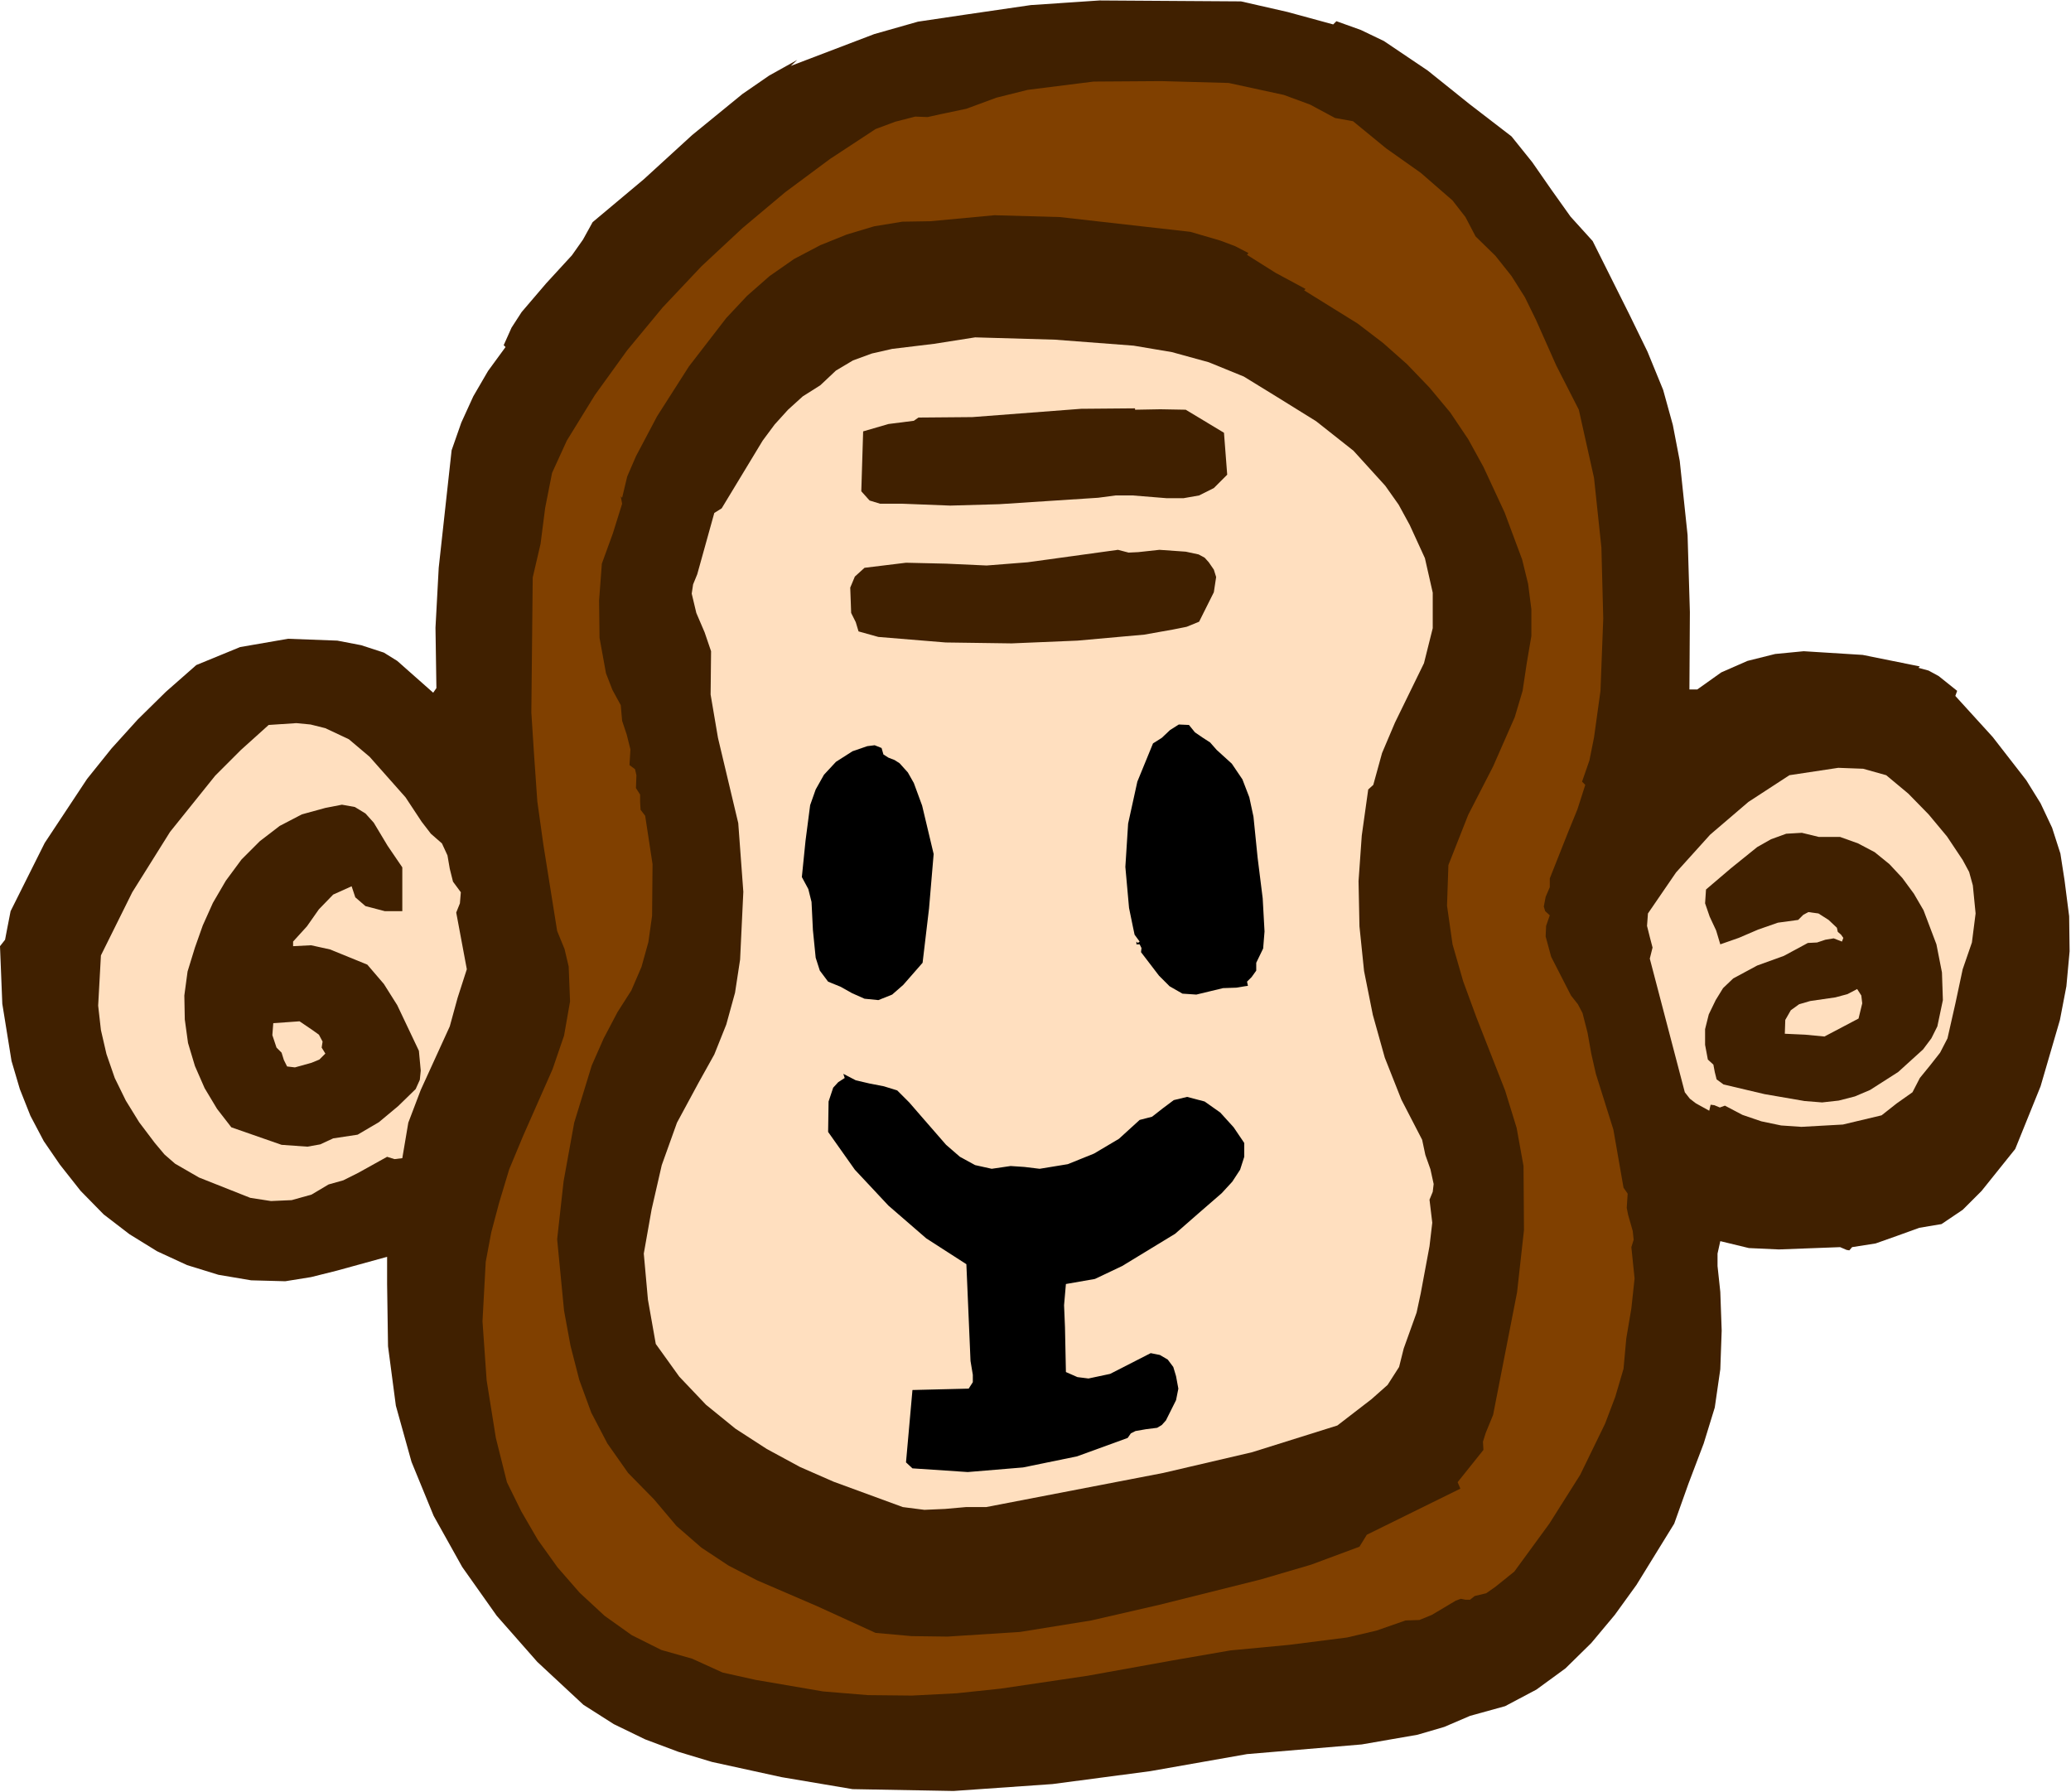
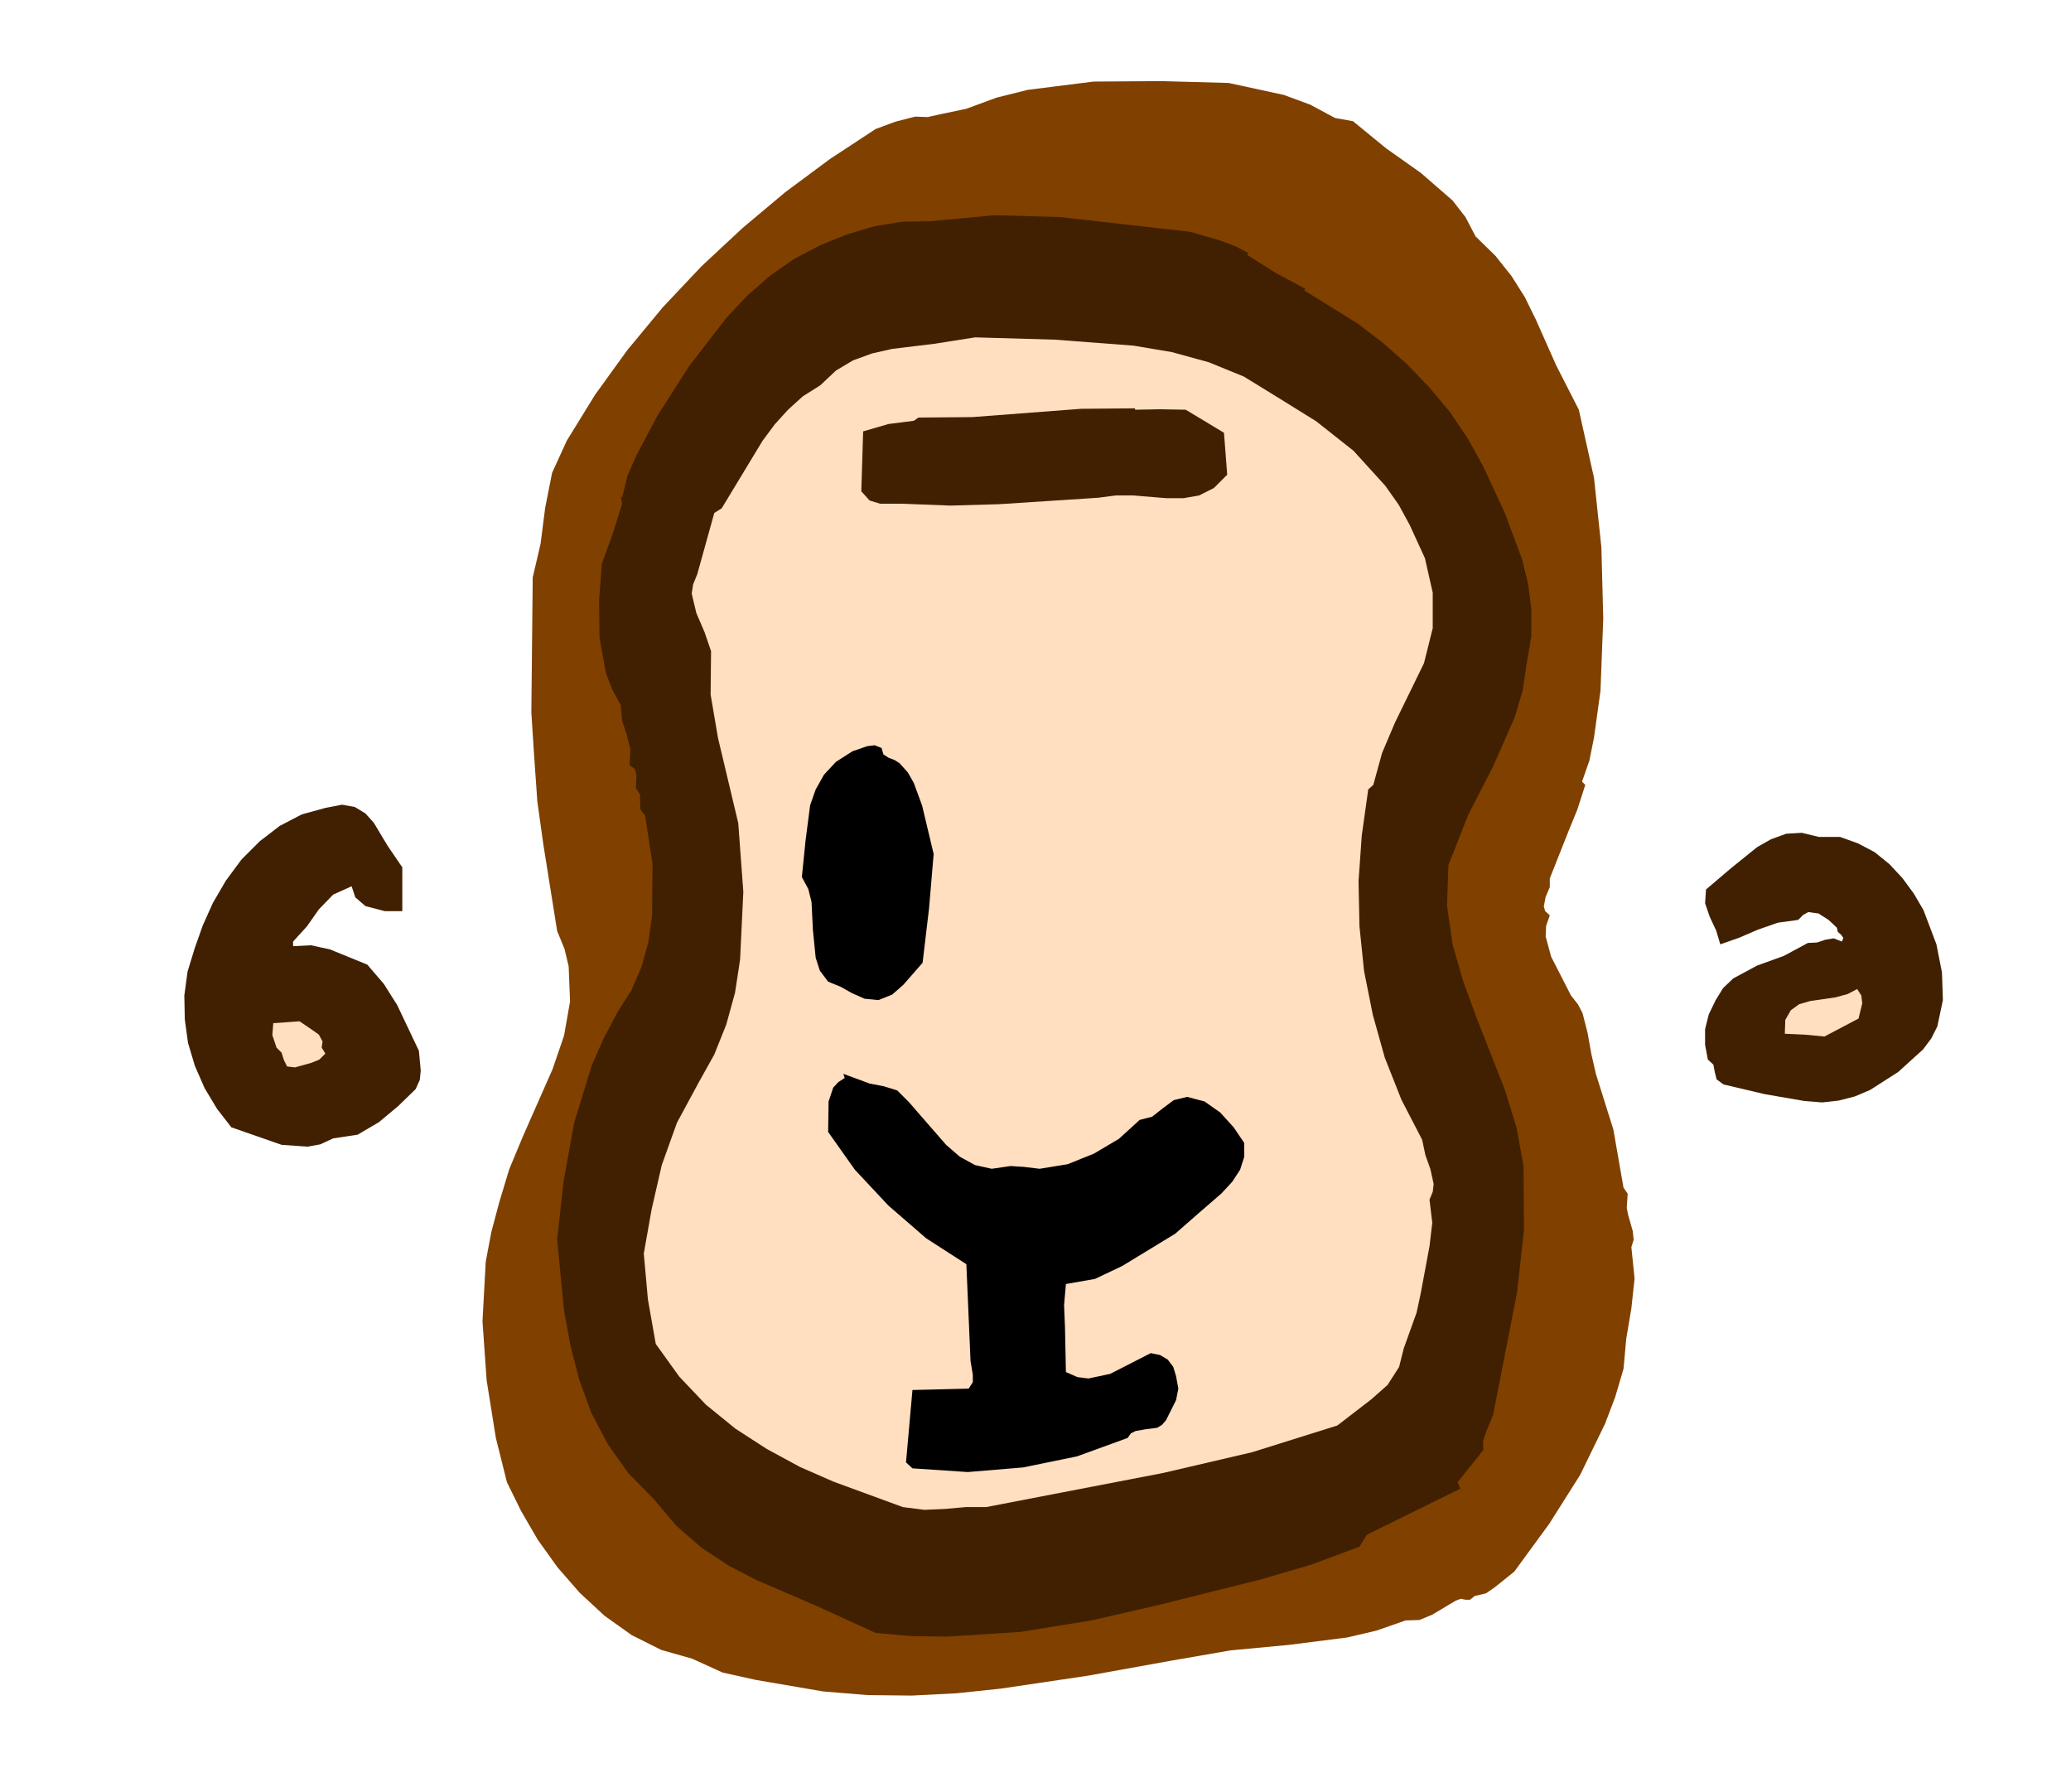
<svg xmlns="http://www.w3.org/2000/svg" xmlns:ns1="http://sodipodi.sourceforge.net/DTD/sodipodi-0.dtd" xmlns:ns2="http://www.inkscape.org/namespaces/inkscape" version="1.0" width="114.148mm" height="98.781mm" id="svg38" ns1:docname="ETOSR007.WMF">
  <ns1:namedview pagecolor="#ffffff" bordercolor="#666666" borderopacity="1" objecttolerance="10" gridtolerance="10" guidetolerance="10" ns2:pageopacity="0" ns2:pageshadow="2" ns2:window-width="640" ns2:window-height="480" id="namedview40" />
  <defs id="defs6">
    <clipPath clipPathUnits="userSpaceOnUse" id="clipWmfPath1">
      <path d="M 0,0 L 431.328,0 L 431.328,373.248 L 0,373.248 z" id="path2" />
    </clipPath>
    <pattern id="WMFhbasepattern" patternUnits="userSpaceOnUse" width="6" height="6" x="0" y="0" />
  </defs>
-   <path style="fill:#402000;fill-rule:evenodd;fill-opacity:1;stroke:none;" clip-path="url(#clipWmfPath1)" d="  M 277.728,5.088   L 278.4,4.416   L 283.488,6.24   L 288.288,8.544   L 297.408,14.688   L 306.144,21.696   L 314.88,28.416   L 319.2,33.792   L 323.136,39.456   L 327.168,45.12   L 331.776,50.208   L 339.456,65.568   L 343.2,73.248   L 346.464,81.216   L 348.48,88.512   L 349.92,96   L 351.552,111.456   L 352.032,127.488   L 351.936,143.616   L 353.568,143.616   L 358.56,140.064   L 364.032,137.664   L 369.792,136.224   L 375.744,135.648   L 388.032,136.416   L 399.936,138.816   L 399.648,139.104   L 401.76,139.68   L 403.872,140.832   L 407.712,143.904   L 407.328,144.96   L 415.104,153.504   L 422.112,162.528   L 425.088,167.328   L 427.488,172.416   L 429.216,177.792   L 430.08,183.36   L 431.04,190.848   L 431.136,198.144   L 430.464,205.44   L 429.12,212.448   L 425.088,226.272   L 419.808,239.328   L 412.8,248.064   L 408.864,252   L 404.448,254.976   L 399.84,255.744   L 395.328,257.376   L 390.72,259.008   L 385.824,259.776   L 385.248,260.448   L 384.672,260.352   L 383.328,259.776   L 370.56,260.256   L 364.32,259.968   L 358.368,258.528   L 357.792,261.12   L 357.792,263.712   L 358.368,269.088   L 358.656,277.152   L 358.368,285.216   L 357.216,293.184   L 354.912,300.672   L 351.744,309.024   L 348.768,317.376   L 340.896,330.144   L 336.384,336.384   L 331.488,342.24   L 326.112,347.52   L 320.064,351.936   L 313.536,355.392   L 306.24,357.408   L 300.864,359.712   L 295.296,361.344   L 283.68,363.36   L 259.776,365.376   L 239.616,368.928   L 219.264,371.616   L 198.624,373.056   L 177.6,372.672   L 162.816,370.176   L 148.32,367.008   L 141.312,364.896   L 134.4,362.304   L 127.872,359.136   L 121.536,355.104   L 111.936,346.176   L 103.488,336.576   L 96.288,326.4   L 90.336,315.744   L 85.728,304.512   L 82.464,292.8   L 80.832,280.416   L 80.64,267.456   L 80.64,261.792   L 70.176,264.672   L 64.8,266.016   L 59.424,266.88   L 52.32,266.688   L 45.504,265.536   L 38.976,263.52   L 32.736,260.64   L 26.976,257.088   L 21.6,252.96   L 16.8,248.064   L 12.48,242.592   L 9.12,237.696   L 6.336,232.416   L 4.128,226.848   L 2.4,220.992   L 0.48,209.088   L 0,197.088   L 1.056,195.744   L 1.44,193.728   L 2.208,189.792   L 9.312,175.584   L 18.144,162.24   L 23.232,155.904   L 28.704,149.856   L 34.56,144.096   L 40.896,138.528   L 50.016,134.784   L 60,133.056   L 70.272,133.44   L 75.264,134.4   L 79.968,135.936   L 82.752,137.664   L 85.248,139.872   L 90.24,144.288   L 90.912,143.328   L 90.72,130.752   L 91.392,118.272   L 94.08,93.792   L 96.096,88.032   L 98.592,82.56   L 101.664,77.28   L 105.312,72.288   L 104.928,71.904   L 106.56,68.256   L 108.672,64.992   L 113.76,59.04   L 119.136,53.184   L 121.44,49.92   L 123.456,46.272   L 134.112,37.344   L 144.192,28.128   L 154.656,19.584   L 160.224,15.744   L 166.08,12.48   L 164.736,13.728   L 182.112,7.104   L 191.232,4.512   L 200.928,3.072   L 214.752,1.056   L 229.056,0.096   L 258.528,0.288   L 268.224,2.496   L 277.728,5.088  z " id="path8" />
  <path style="fill:#804000;fill-rule:evenodd;fill-opacity:1;stroke:none;" clip-path="url(#clipWmfPath1)" d="  M 278.112,24.576   L 281.856,25.248   L 288.768,30.912   L 295.968,36   L 302.592,41.76   L 305.28,45.216   L 307.392,49.248   L 311.52,53.28   L 314.88,57.504   L 317.664,61.92   L 319.968,66.624   L 324.192,76.128   L 328.896,85.344   L 332.064,99.552   L 333.6,114.048   L 333.984,128.832   L 333.408,143.904   L 332.064,153.6   L 331.104,158.4   L 329.568,162.816   L 330.24,163.488   L 328.608,168.576   L 326.688,173.28   L 322.848,182.976   L 322.848,184.8   L 321.984,186.816   L 321.6,188.832   L 321.888,189.792   L 322.848,190.656   L 322.08,192.864   L 321.984,195.072   L 323.136,199.296   L 327.264,207.36   L 328.704,209.184   L 329.664,211.008   L 330.72,215.136   L 331.488,219.456   L 332.448,223.68   L 336.096,235.296   L 338.208,247.392   L 339.072,248.64   L 338.976,250.08   L 338.88,251.616   L 339.168,253.056   L 340.128,256.416   L 340.32,258.24   L 339.84,259.776   L 340.512,266.304   L 339.84,272.544   L 338.784,278.784   L 338.208,285.12   L 336.48,290.976   L 334.368,296.544   L 329.184,307.2   L 322.752,317.376   L 315.456,327.36   L 311.52,330.528   L 309.6,331.872   L 307.2,332.448   L 306.24,333.216   L 305.28,333.216   L 304.32,333.024   L 303.264,333.408   L 298.272,336.384   L 295.68,337.44   L 292.8,337.536   L 286.752,339.648   L 280.608,341.088   L 268.512,342.624   L 256.32,343.776   L 244.128,345.888   L 226.56,349.056   L 208.416,351.744   L 199.296,352.704   L 189.984,353.184   L 180.768,353.088   L 171.456,352.32   L 157.44,349.92   L 150.528,348.384   L 144.192,345.504   L 137.76,343.68   L 131.616,340.608   L 125.952,336.576   L 120.768,331.776   L 116.16,326.496   L 112.032,320.736   L 108.576,314.784   L 105.6,308.736   L 103.296,299.52   L 101.376,287.52   L 100.512,275.232   L 101.184,262.848   L 102.336,256.704   L 103.968,250.56   L 106.08,243.552   L 108.96,236.64   L 115.104,222.72   L 117.504,215.712   L 118.752,208.608   L 118.464,201.312   L 117.6,197.664   L 116.064,193.92   L 113.184,175.872   L 111.936,166.944   L 111.264,157.344   L 110.688,148.416   L 110.784,139.008   L 110.976,120.288   L 112.608,113.28   L 113.568,105.792   L 115.008,98.496   L 118.08,91.776   L 123.936,82.272   L 130.656,72.96   L 138.048,64.032   L 146.112,55.488   L 154.656,47.52   L 163.584,40.032   L 172.896,33.12   L 182.4,26.88   L 186.528,25.344   L 190.656,24.288   L 193.248,24.384   L 195.84,23.808   L 201.312,22.656   L 207.552,20.352   L 214.08,18.72   L 227.808,16.992   L 241.92,16.896   L 255.936,17.28   L 267.456,19.776   L 272.928,21.792   L 278.112,24.576  z " id="path10" />
  <path style="fill:#402000;fill-rule:evenodd;fill-opacity:1;stroke:none;" clip-path="url(#clipWmfPath1)" d="  M 260.064,52.704   L 259.776,53.088   L 265.728,56.832   L 271.968,60.192   L 271.68,60.48   L 282.816,67.392   L 288.096,71.424   L 293.088,75.84   L 297.792,80.736   L 302.112,85.92   L 305.856,91.488   L 309.024,97.248   L 313.44,106.752   L 317.088,116.544   L 318.336,121.632   L 319.008,126.912   L 319.008,132.48   L 318.048,138.144   L 317.184,143.904   L 315.552,149.376   L 311.04,159.648   L 305.856,169.728   L 301.728,180.192   L 301.44,188.64   L 302.592,196.704   L 304.8,204.384   L 307.584,211.968   L 313.536,227.136   L 315.936,234.912   L 317.376,242.88   L 317.472,256.224   L 316.032,269.184   L 311.04,294.72   L 309.504,298.464   L 308.928,300.288   L 309.024,302.016   L 303.648,308.736   L 304.224,310.08   L 284.736,319.68   L 283.2,322.176   L 273.12,325.92   L 262.656,328.992   L 241.536,334.272   L 227.328,337.536   L 212.448,339.936   L 197.376,340.896   L 189.888,340.8   L 182.4,340.128   L 170.208,334.56   L 157.728,329.184   L 151.776,326.112   L 146.112,322.368   L 140.928,317.856   L 136.224,312.288   L 130.848,306.816   L 126.528,300.672   L 123.168,294.24   L 120.672,287.424   L 118.848,280.32   L 117.504,273.024   L 116.064,258.144   L 117.408,246.048   L 119.616,233.856   L 123.264,221.952   L 125.76,216.288   L 128.64,210.816   L 131.52,206.304   L 133.632,201.408   L 135.072,196.224   L 135.84,190.752   L 135.936,180   L 134.4,169.92   L 133.44,168.672   L 133.344,167.04   L 133.344,165.504   L 132.48,164.16   L 132.576,161.472   L 132.288,160.224   L 131.136,159.36   L 131.328,156.096   L 130.56,153.024   L 129.6,150.144   L 129.312,146.88   L 127.584,143.712   L 126.24,140.256   L 124.896,132.864   L 124.8,125.088   L 125.376,117.408   L 127.68,111.072   L 129.6,104.928   L 129.312,103.392   L 129.6,103.68   L 130.656,99.264   L 132.48,95.04   L 136.896,86.688   L 143.52,76.32   L 151.296,66.24   L 155.616,61.632   L 160.32,57.504   L 165.408,53.952   L 170.88,51.072   L 176.352,48.864   L 182.112,47.136   L 187.968,46.176   L 193.824,46.08   L 207.168,44.832   L 220.8,45.216   L 247.968,48.288   L 254.208,50.112   L 257.28,51.264   L 260.064,52.704  z " id="path12" />
  <path style="fill:#ffdfbf;fill-rule:evenodd;fill-opacity:1;stroke:none;" clip-path="url(#clipWmfPath1)" d="  M 265.824,82.56   L 274.176,87.744   L 281.952,93.888   L 288.576,101.184   L 291.36,105.12   L 293.664,109.344   L 296.832,116.256   L 298.464,123.456   L 298.464,130.848   L 296.64,138.144   L 290.592,150.528   L 287.904,156.864   L 286.08,163.488   L 285.024,164.448   L 283.68,174.048   L 283.008,183.552   L 283.2,192.96   L 284.16,202.272   L 285.984,211.392   L 288.48,220.32   L 291.936,229.056   L 296.256,237.408   L 296.928,240.576   L 297.984,243.552   L 298.656,246.624   L 298.464,248.256   L 297.792,249.888   L 298.368,254.688   L 297.792,259.584   L 295.968,269.376   L 295.104,273.408   L 293.76,277.152   L 292.416,280.896   L 291.456,284.736   L 289.056,288.48   L 285.696,291.456   L 278.592,296.928   L 260.832,302.496   L 242.304,306.816   L 205.44,313.92   L 201.216,313.92   L 196.896,314.304   L 192.576,314.496   L 188.064,313.92   L 173.664,308.64   L 166.656,305.568   L 159.744,301.824   L 153.216,297.6   L 147.072,292.608   L 141.504,286.752   L 136.608,279.936   L 134.976,270.72   L 134.112,261.12   L 135.744,251.904   L 137.856,242.688   L 141.024,233.856   L 145.536,225.504   L 148.8,219.648   L 151.296,213.408   L 153.12,206.784   L 154.176,199.872   L 154.848,185.76   L 153.792,171.456   L 149.568,153.696   L 148.032,144.672   L 148.128,135.648   L 146.784,131.712   L 145.056,127.68   L 144.096,123.648   L 144.384,121.728   L 145.248,119.616   L 148.8,106.848   L 150.336,105.888   L 158.88,91.776   L 161.376,88.416   L 164.16,85.344   L 167.232,82.56   L 170.88,80.256   L 174.144,77.184   L 177.696,75.072   L 181.632,73.632   L 185.856,72.672   L 194.592,71.616   L 203.136,70.272   L 219.744,70.752   L 236.16,72   L 244.128,73.344   L 251.808,75.456   L 259.104,78.432   L 265.824,82.56  z " id="path14" />
  <path style="fill:#402000;fill-rule:evenodd;fill-opacity:1;stroke:none;" clip-path="url(#clipWmfPath1)" d="  M 236.448,85.344   L 241.728,85.248   L 247.008,85.344   L 254.976,90.144   L 255.648,98.88   L 252.864,101.664   L 249.792,103.2   L 246.528,103.776   L 243.072,103.776   L 235.968,103.2   L 232.416,103.2   L 228.768,103.68   L 208.128,105.024   L 197.952,105.312   L 188.064,104.928   L 183.36,104.928   L 181.152,104.256   L 179.424,102.336   L 179.808,89.856   L 185.088,88.32   L 190.368,87.648   L 191.328,86.976   L 202.56,86.88   L 213.888,86.016   L 225.216,85.152   L 236.448,85.056   L 236.448,85.344  z " id="path16" />
-   <path style="fill:#402000;fill-rule:evenodd;fill-opacity:1;stroke:none;" clip-path="url(#clipWmfPath1)" d="  M 241.536,114.528   L 247.008,114.912   L 249.696,115.488   L 250.944,116.16   L 251.808,117.12   L 252.864,118.656   L 253.344,120.192   L 252.864,123.36   L 249.792,129.504   L 247.2,130.56   L 244.32,131.136   L 238.368,132.192   L 224.448,133.44   L 210.72,134.016   L 196.992,133.824   L 182.976,132.672   L 178.848,131.52   L 178.272,129.6   L 177.312,127.68   L 177.12,122.4   L 178.08,120.096   L 180.096,118.272   L 188.736,117.216   L 197.088,117.408   L 205.536,117.792   L 214.08,117.12   L 232.896,114.528   L 235.104,115.104   L 237.12,115.008   L 241.536,114.528  z " id="path18" />
-   <path style="fill:#ffdfbf;fill-rule:evenodd;fill-opacity:1;stroke:none;" clip-path="url(#clipWmfPath1)" d="  M 84.48,166.08   L 87.84,171.168   L 89.76,173.664   L 92.064,175.68   L 93.216,178.176   L 93.696,180.96   L 94.368,183.648   L 96,185.856   L 95.808,188.16   L 95.04,190.08   L 97.248,201.888   L 95.328,207.84   L 93.696,213.792   L 87.648,227.04   L 85.056,233.856   L 83.808,241.248   L 82.176,241.44   L 80.64,240.96   L 74.592,244.32   L 71.52,245.856   L 68.448,246.72   L 64.896,248.832   L 60.768,249.984   L 56.448,250.176   L 52.128,249.504   L 41.472,245.28   L 36.48,242.4   L 34.272,240.48   L 32.256,238.08   L 28.992,233.76   L 26.208,229.248   L 23.904,224.544   L 22.176,219.552   L 21.024,214.56   L 20.448,209.472   L 21.024,199.008   L 27.552,185.856   L 35.424,173.28   L 44.832,161.568   L 50.208,156.192   L 55.968,151.008   L 61.728,150.624   L 64.704,150.912   L 67.776,151.68   L 72.672,153.984   L 76.992,157.632   L 84.48,166.08  z " id="path20" />
-   <path style="fill:#000000;fill-rule:evenodd;fill-opacity:1;stroke:none;" clip-path="url(#clipWmfPath1)" d="  M 253.44,156.192   L 256.608,159.072   L 258.816,162.336   L 260.256,166.08   L 261.12,170.112   L 261.984,178.656   L 263.04,187.104   L 263.424,194.016   L 263.136,197.568   L 261.696,200.544   L 261.696,202.176   L 260.736,203.52   L 259.776,204.48   L 259.968,205.344   L 259.296,205.44   L 257.568,205.728   L 254.784,205.824   L 252,206.496   L 249.216,207.168   L 246.336,206.976   L 243.648,205.44   L 241.44,203.232   L 237.696,198.336   L 237.792,197.472   L 237.408,196.704   L 236.736,196.704   L 236.736,196.128   L 237.024,196.416   L 237.408,196.128   L 236.352,194.688   L 235.968,192.864   L 235.2,189.12   L 234.432,180.576   L 235.008,171.552   L 236.928,162.816   L 240.192,154.848   L 242.016,153.696   L 243.744,152.064   L 245.568,150.912   L 247.68,151.008   L 248.928,152.544   L 250.464,153.6   L 252.096,154.656   L 253.44,156.192  z " id="path22" />
  <path style="fill:#000000;fill-rule:evenodd;fill-opacity:1;stroke:none;" clip-path="url(#clipWmfPath1)" d="  M 187.392,158.976   L 189.12,160.896   L 190.368,163.104   L 192.096,167.808   L 194.496,177.888   L 193.536,189.216   L 192.192,200.544   L 188.16,205.152   L 185.856,207.168   L 182.976,208.32   L 180.096,208.032   L 177.504,206.88   L 175.104,205.536   L 172.512,204.48   L 170.784,202.176   L 169.92,199.488   L 169.344,193.728   L 169.056,187.872   L 168.384,185.184   L 167.04,182.688   L 167.808,175.104   L 168.768,167.712   L 169.92,164.448   L 171.648,161.376   L 174.144,158.688   L 177.6,156.48   L 180.672,155.424   L 182.208,155.232   L 183.648,155.808   L 184.032,157.152   L 185.088,157.824   L 186.336,158.304   L 187.392,158.976  z " id="path24" />
-   <path style="fill:#ffdfbf;fill-rule:evenodd;fill-opacity:1;stroke:none;" clip-path="url(#clipWmfPath1)" d="  M 408.864,179.136   L 410.208,181.632   L 410.976,184.416   L 411.552,190.272   L 410.784,196.32   L 408.864,201.888   L 407.328,209.088   L 405.696,216.288   L 404.16,219.264   L 402.048,221.952   L 399.936,224.544   L 398.4,227.52   L 395.136,229.824   L 391.968,232.32   L 383.904,234.24   L 375.264,234.72   L 371.04,234.432   L 366.912,233.568   L 362.976,232.224   L 359.328,230.304   L 358.272,230.688   L 357.12,230.208   L 356.352,230.112   L 356.064,231.36   L 353.28,229.824   L 352.032,228.864   L 350.976,227.52   L 343.68,199.68   L 344.256,197.376   L 343.68,195.168   L 343.104,192.864   L 343.296,190.272   L 349.152,181.728   L 356.256,173.856   L 364.224,167.04   L 372.768,161.472   L 382.944,159.936   L 388.128,160.128   L 392.928,161.472   L 397.536,165.312   L 401.76,169.632   L 405.6,174.24   L 408.864,179.136  z " id="path26" />
  <path style="fill:#402000;fill-rule:evenodd;fill-opacity:1;stroke:none;" clip-path="url(#clipWmfPath1)" d="  M 83.808,180.672   L 83.808,189.792   L 80.16,189.792   L 76.128,188.736   L 74.016,186.912   L 73.248,184.608   L 69.408,186.336   L 66.432,189.408   L 63.936,192.96   L 61.056,196.128   L 61.056,197.088   L 64.8,196.896   L 68.736,197.76   L 76.512,200.928   L 79.968,204.96   L 82.752,209.376   L 87.264,218.88   L 87.648,223.008   L 87.456,224.928   L 86.592,226.848   L 82.944,230.4   L 78.912,233.76   L 74.496,236.352   L 69.408,237.12   L 66.72,238.368   L 64.032,238.848   L 58.656,238.464   L 48.192,234.816   L 45.216,230.976   L 42.624,226.656   L 40.608,222.048   L 39.168,217.248   L 38.496,212.352   L 38.4,207.36   L 39.072,202.368   L 40.608,197.376   L 42.24,192.768   L 44.352,188.064   L 47.04,183.456   L 50.304,179.04   L 54.144,175.2   L 58.272,172.032   L 62.88,169.632   L 67.776,168.288   L 71.232,167.616   L 73.92,168.096   L 76.128,169.44   L 77.856,171.36   L 80.736,176.16   L 83.808,180.672  z " id="path28" />
  <path style="fill:#402000;fill-rule:evenodd;fill-opacity:1;stroke:none;" clip-path="url(#clipWmfPath1)" d="  M 383.328,174.336   L 387.072,175.68   L 390.528,177.504   L 393.6,180   L 396.288,182.88   L 398.688,186.144   L 400.704,189.6   L 403.392,196.704   L 404.544,202.56   L 404.736,208.32   L 403.584,213.792   L 402.336,216.288   L 400.608,218.592   L 395.424,223.296   L 389.568,227.04   L 386.4,228.384   L 383.04,229.248   L 379.584,229.632   L 375.936,229.344   L 367.584,227.904   L 359.04,225.888   L 357.6,224.832   L 357.216,223.296   L 356.928,221.76   L 355.776,220.704   L 355.2,217.632   L 355.2,214.368   L 355.968,211.296   L 357.408,208.32   L 358.944,205.824   L 361.056,203.808   L 366.048,201.12   L 371.616,199.104   L 376.608,196.416   L 378.528,196.32   L 380.256,195.744   L 381.984,195.456   L 383.712,196.128   L 384,195.36   L 383.52,194.688   L 382.848,194.112   L 382.656,193.248   L 380.928,191.616   L 378.816,190.272   L 376.704,189.984   L 375.648,190.56   L 374.592,191.616   L 370.368,192.192   L 366.24,193.632   L 362.208,195.36   L 358.368,196.704   L 357.504,193.824   L 356.16,190.944   L 355.2,188.16   L 355.392,185.28   L 360.576,180.864   L 366.048,176.448   L 368.928,174.816   L 372.096,173.664   L 375.36,173.472   L 378.912,174.336   L 383.328,174.336  z " id="path30" />
  <path style="fill:#ffdfbf;fill-rule:evenodd;fill-opacity:1;stroke:none;" clip-path="url(#clipWmfPath1)" d="  M 387.168,212.16   L 380.064,215.904   L 376.032,215.52   L 371.808,215.328   L 371.904,212.448   L 373.056,210.432   L 374.784,209.184   L 377.088,208.512   L 382.368,207.744   L 384.864,207.072   L 386.88,206.016   L 387.744,207.36   L 387.936,208.992   L 387.168,212.16  z " id="path32" />
  <path style="fill:#ffdfbf;fill-rule:evenodd;fill-opacity:1;stroke:none;" clip-path="url(#clipWmfPath1)" d="  M 67.2,216.96   L 67.008,218.208   L 67.776,219.456   L 66.528,220.704   L 64.896,221.376   L 61.44,222.336   L 59.808,222.144   L 59.136,220.8   L 58.656,219.264   L 57.6,218.208   L 56.736,215.616   L 56.928,213.12   L 59.712,212.928   L 62.4,212.736   L 65.088,214.56   L 66.432,215.52   L 67.2,216.96  z " id="path34" />
-   <path style="fill:#000000;fill-rule:evenodd;fill-opacity:1;stroke:none;" clip-path="url(#clipWmfPath1)" d="  M 186.912,227.136   L 189.408,229.632   L 191.904,232.512   L 197.088,238.464   L 199.968,240.96   L 203.136,242.688   L 206.592,243.456   L 210.528,242.88   L 213.408,243.072   L 216.576,243.456   L 222.432,242.496   L 227.904,240.288   L 233.088,237.216   L 237.408,233.28   L 240,232.608   L 242.208,230.88   L 244.512,229.152   L 247.296,228.48   L 250.944,229.44   L 254.208,231.744   L 256.992,234.816   L 259.2,238.08   L 259.2,240.96   L 258.336,243.648   L 256.704,246.144   L 254.496,248.544   L 249.408,252.96   L 244.8,256.992   L 233.76,263.712   L 228.096,266.4   L 222.048,267.456   L 221.664,271.872   L 221.856,276.48   L 222.048,285.792   L 224.448,286.848   L 226.752,287.136   L 231.264,286.176   L 239.712,281.856   L 241.632,282.24   L 243.264,283.2   L 244.416,284.736   L 244.992,286.656   L 245.472,289.248   L 244.992,291.648   L 242.88,295.872   L 242.016,296.832   L 241.056,297.408   L 238.752,297.696   L 236.544,298.08   L 235.584,298.56   L 234.912,299.52   L 224.352,303.36   L 213.12,305.664   L 201.6,306.624   L 190.08,305.856   L 188.736,304.608   L 190.08,289.536   L 201.792,289.248   L 202.656,287.904   L 202.656,286.368   L 202.176,283.488   L 201.312,263.328   L 192.96,257.952   L 185.088,251.136   L 178.08,243.648   L 172.512,235.776   L 172.608,229.44   L 173.568,226.56   L 174.624,225.408   L 175.968,224.544   L 175.68,223.68   L 178.272,225.024   L 181.152,225.696   L 184.128,226.272   L 186.912,227.136  z " id="path36" />
+   <path style="fill:#000000;fill-rule:evenodd;fill-opacity:1;stroke:none;" clip-path="url(#clipWmfPath1)" d="  M 186.912,227.136   L 189.408,229.632   L 191.904,232.512   L 197.088,238.464   L 199.968,240.96   L 203.136,242.688   L 206.592,243.456   L 210.528,242.88   L 213.408,243.072   L 216.576,243.456   L 222.432,242.496   L 227.904,240.288   L 233.088,237.216   L 237.408,233.28   L 240,232.608   L 242.208,230.88   L 244.512,229.152   L 247.296,228.48   L 250.944,229.44   L 254.208,231.744   L 256.992,234.816   L 259.2,238.08   L 259.2,240.96   L 258.336,243.648   L 256.704,246.144   L 254.496,248.544   L 249.408,252.96   L 244.8,256.992   L 233.76,263.712   L 228.096,266.4   L 222.048,267.456   L 221.664,271.872   L 221.856,276.48   L 222.048,285.792   L 224.448,286.848   L 226.752,287.136   L 231.264,286.176   L 239.712,281.856   L 241.632,282.24   L 243.264,283.2   L 244.416,284.736   L 244.992,286.656   L 245.472,289.248   L 244.992,291.648   L 242.88,295.872   L 242.016,296.832   L 241.056,297.408   L 238.752,297.696   L 236.544,298.08   L 235.584,298.56   L 234.912,299.52   L 224.352,303.36   L 213.12,305.664   L 201.6,306.624   L 190.08,305.856   L 188.736,304.608   L 190.08,289.536   L 201.792,289.248   L 202.656,287.904   L 202.656,286.368   L 202.176,283.488   L 201.312,263.328   L 192.96,257.952   L 185.088,251.136   L 178.08,243.648   L 172.512,235.776   L 172.608,229.44   L 173.568,226.56   L 174.624,225.408   L 175.968,224.544   L 175.68,223.68   L 181.152,225.696   L 184.128,226.272   L 186.912,227.136  z " id="path36" />
</svg>